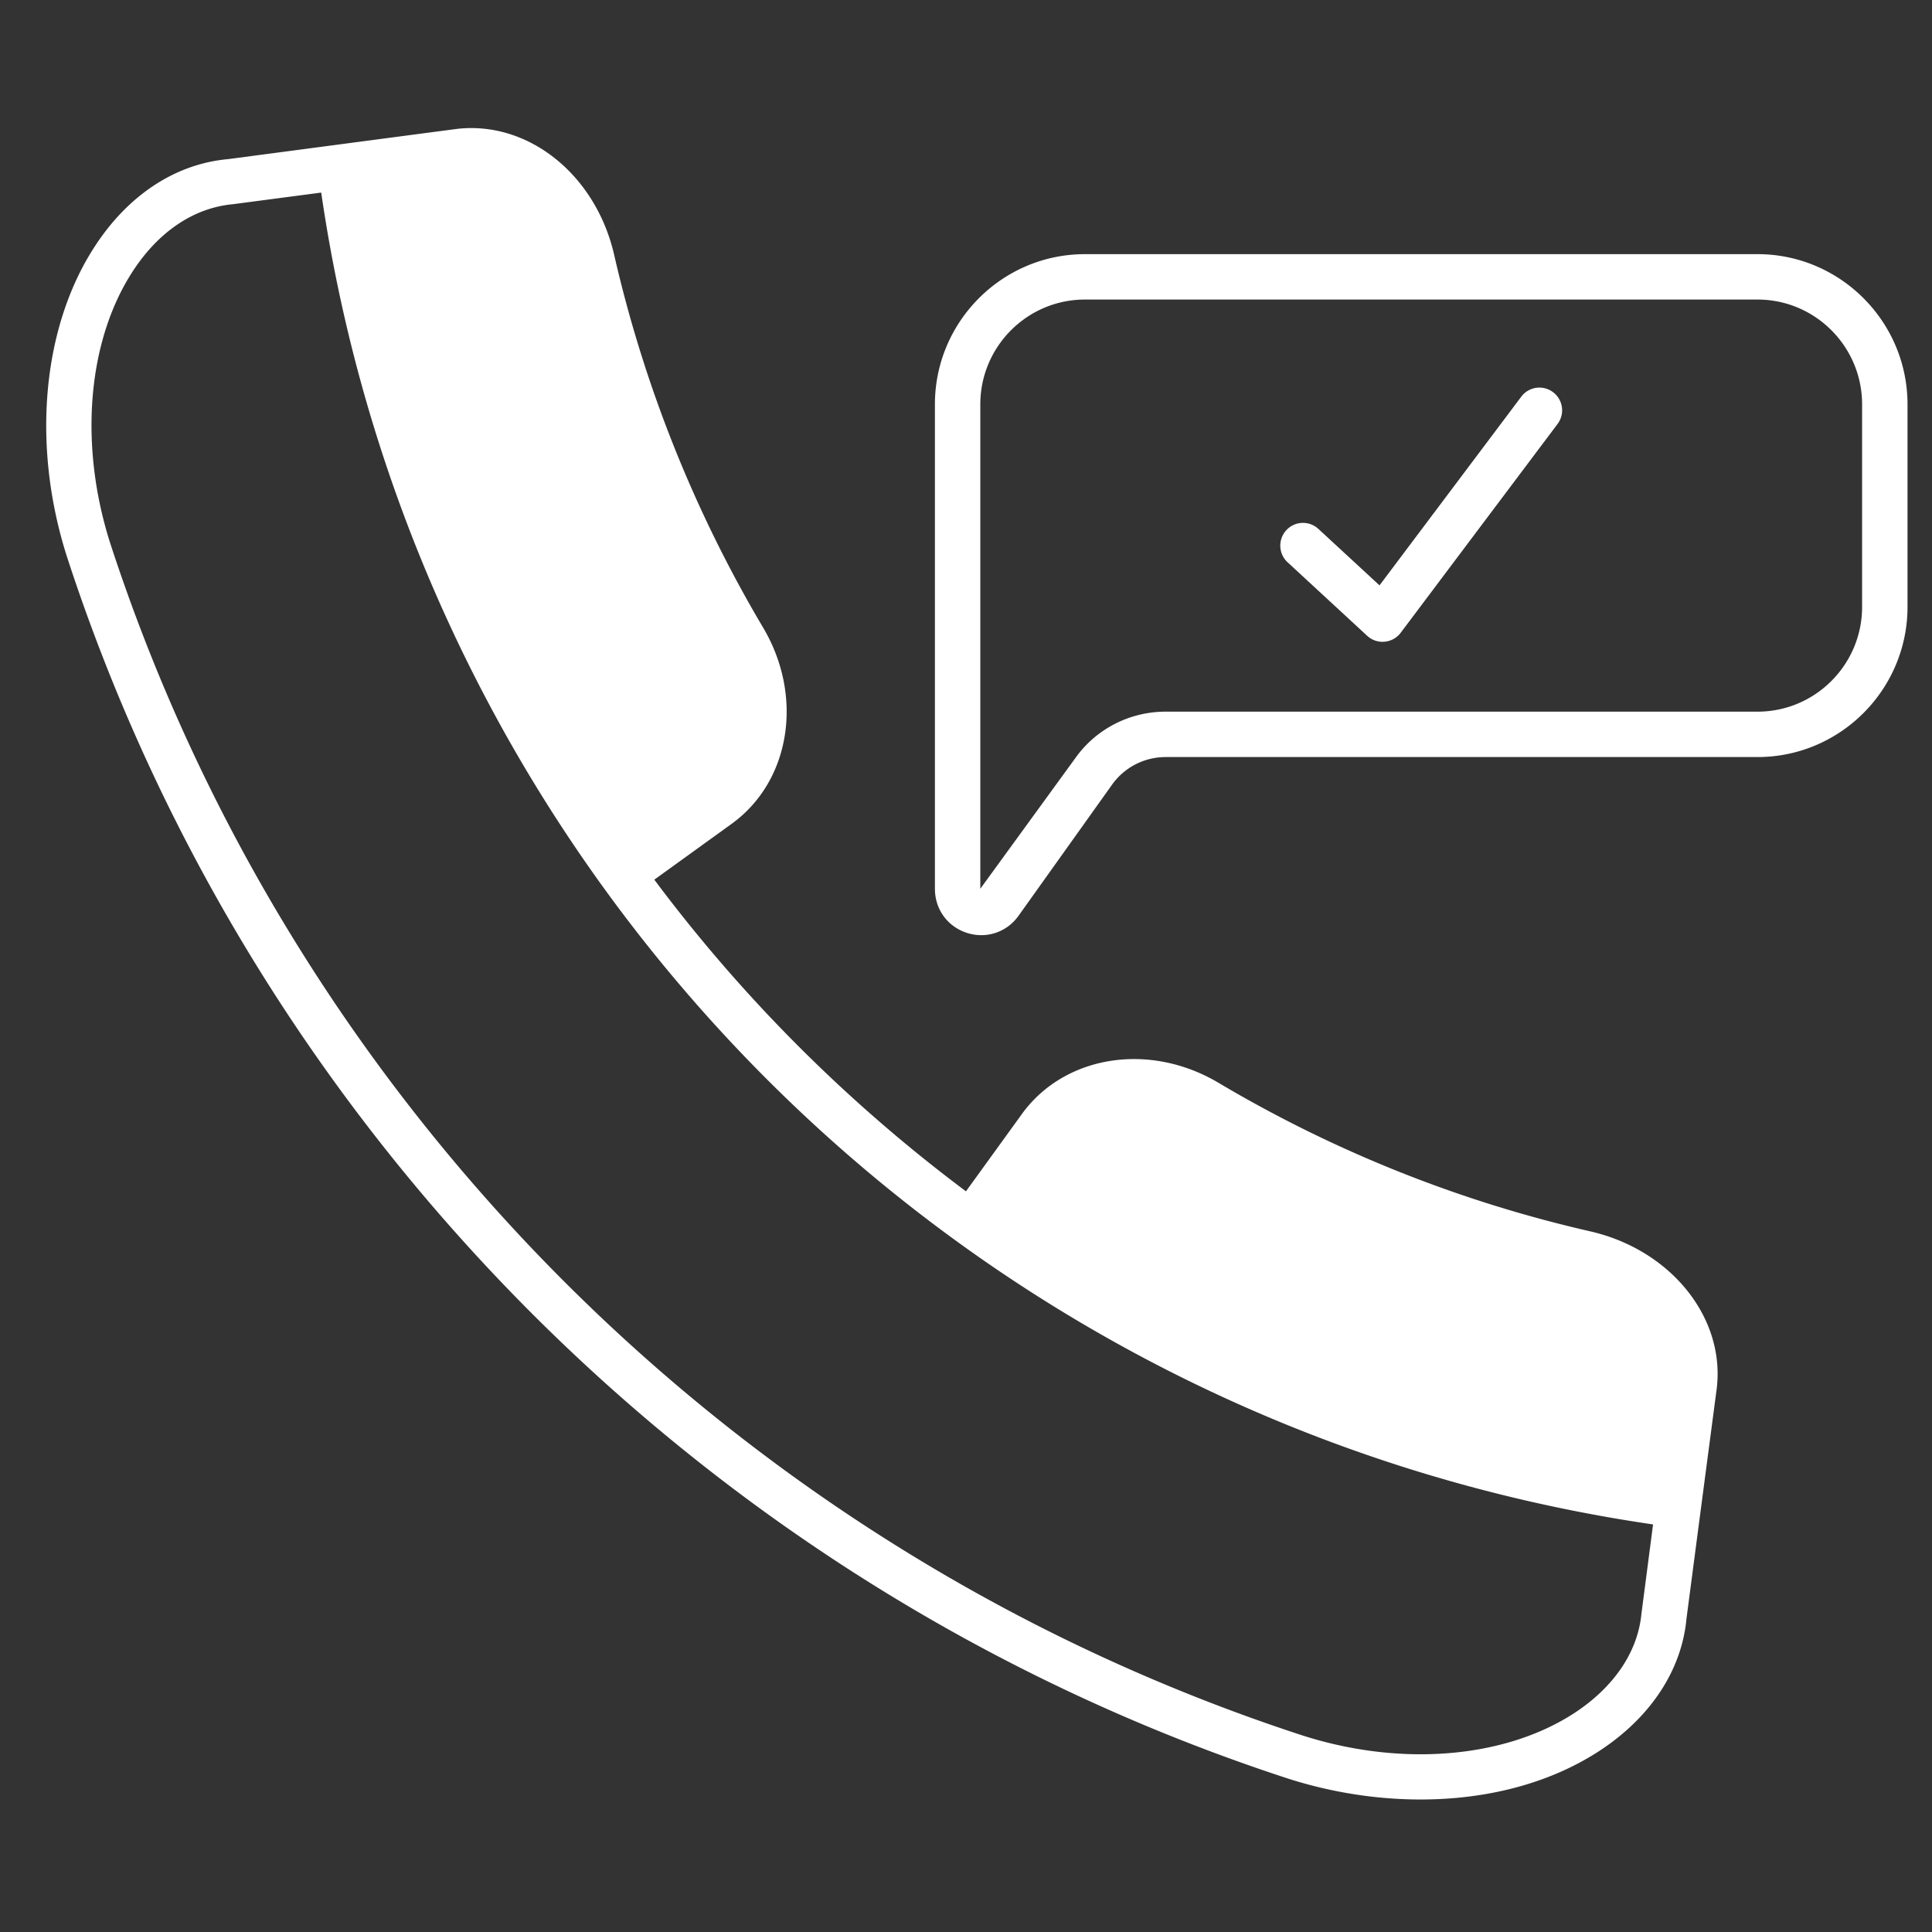
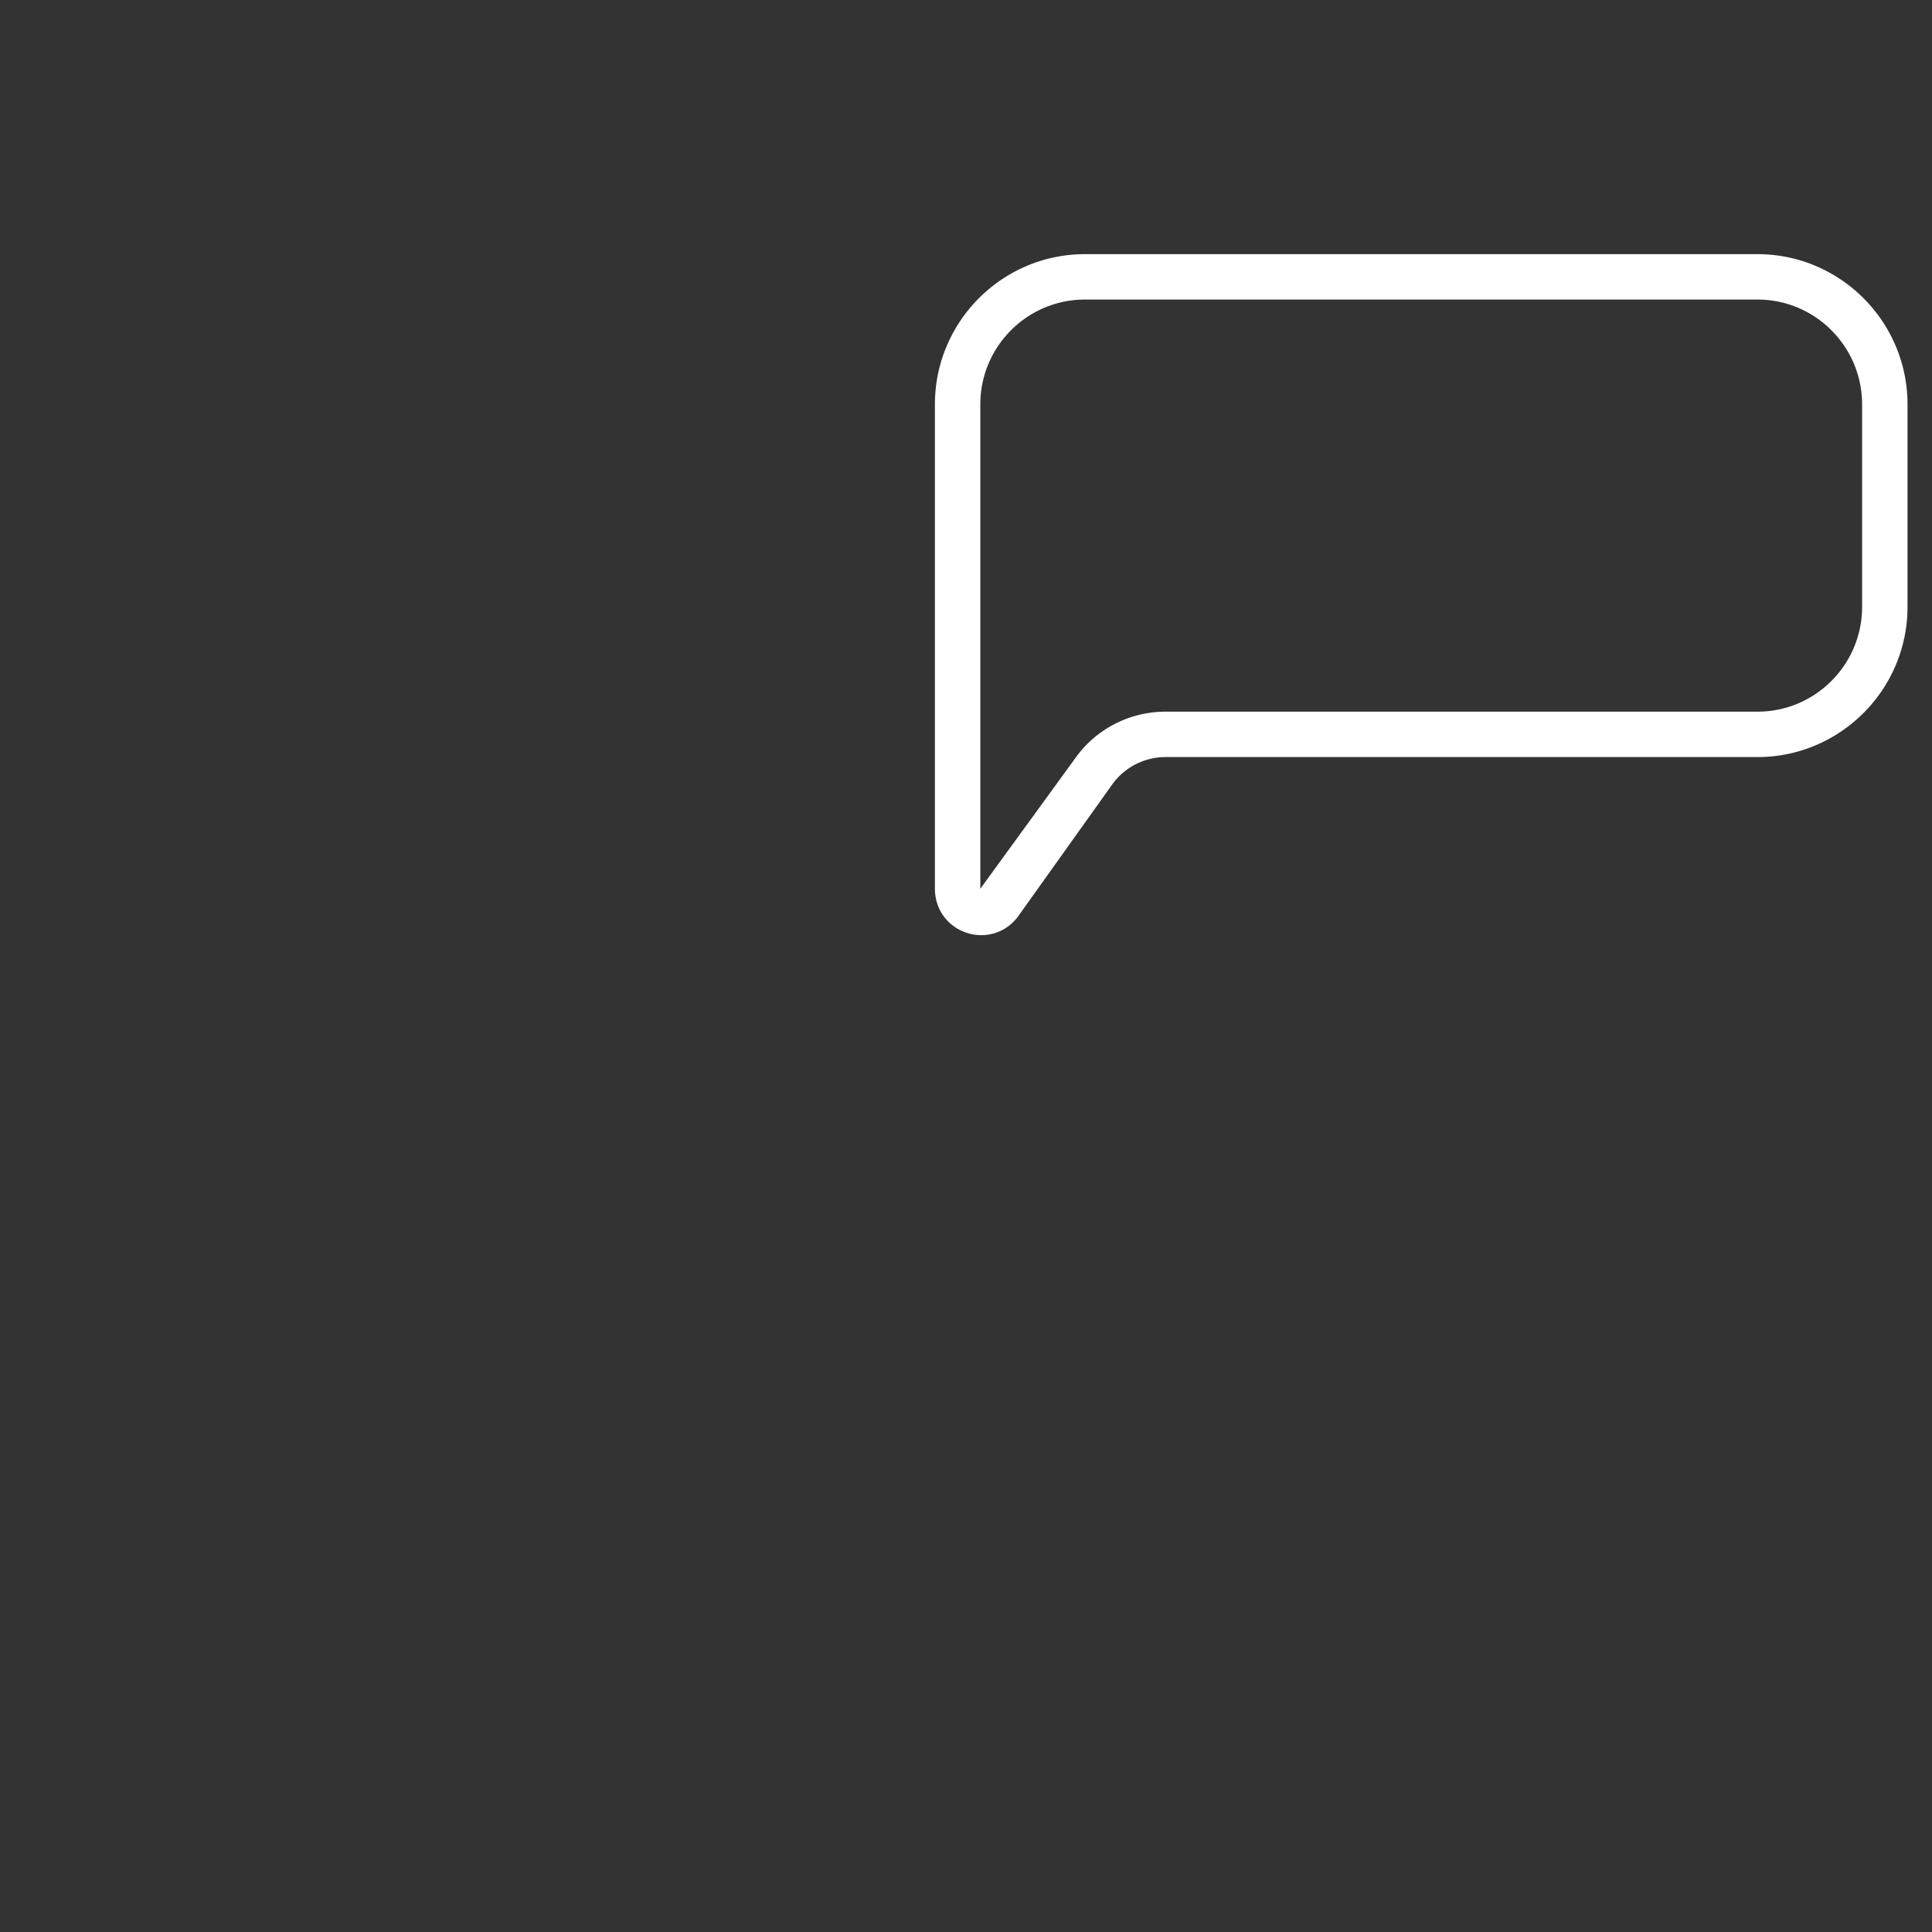
<svg xmlns="http://www.w3.org/2000/svg" version="1.1" width="512" height="512" x="0" y="0" viewBox="0 0 512 512" style="enable-background:new 0 0 512 512" xml:space="preserve" class="">
  <rect x="0" y="0" width="512" height="512" fill="#333333" stroke="none" />
  <g>
-     <path d="M421.567 326.352a342.336 342.336 0 0 1-98.768-39.469c-18.098-10.686-40.287-7.316-51.694 7.942l-15.113 20.89c-31.334-23.44-59.155-51.213-82.595-82.595l20.938-15.114s.048 0 .048-.048c15.162-11.359 18.579-33.548 7.846-51.646a344.496 344.496 0 0 1-39.468-98.768c-4.861-21.178-22.622-35.474-41.49-33.404-21.612 2.84-39.709 5.247-60.888 8.038-13.814 1.251-26.329 9.434-35.185 23.007-14.199 21.66-16.943 53.62-7.124 83.365C67.939 300.6 188.511 421.172 340.561 471.086c27.339 9.001 59.973 8.182 83.365-7.124 13.573-8.904 21.756-21.419 23.007-34.992 5.728-43.704 7.46-56.7 7.894-60.07 0 0 0-.096.048-.241v-.096c0-.048 0-.144.048-.241v-.192c.048-.096.048-.145.048-.241v-.096c2.166-18.722-12.225-36.531-33.404-41.441zm13.429 101.319c-.963 10.06-7.22 19.349-17.665 26.232-18.675 12.226-46.64 14.44-73.017 5.728-148.392-48.71-266.123-166.394-314.833-314.834-8.664-26.376-6.45-54.341 5.776-73.017 6.835-10.445 16.125-16.702 26.473-17.665l23.393-3.081c26.425 181.411 169.522 326.194 352.955 352.955z" fill="#FFFFFF" opacity="1" data-original="#000000" class="" />
    <path d="M465.753 67.352H287.519c-21.9 0-39.757 17.857-39.757 39.805v128.369c0 5.439 3.321 10.011 8.471 11.696 5.102 1.636 10.541-.096 13.718-4.573l24.788-34.752a17.428 17.428 0 0 1 14.151-7.268h156.864c21.901 0 39.757-17.857 39.757-39.806v-53.668c-.001-21.946-17.858-39.803-39.758-39.803zm27.724 93.473c0 15.306-12.418 27.773-27.724 27.773H308.889c-9.482 0-18.435 4.572-23.922 12.322l-25.173 34.607v-128.37c0-15.306 12.418-27.772 27.724-27.772h178.234c15.306 0 27.724 12.466 27.724 27.772v53.668z" fill="#FFFFFF" opacity="1" data-original="#000000" class="" />
-     <path d="m403.152 105.125-37.566 50.003-16.193-14.957c-2.444-2.261-6.247-2.11-8.503.334s-2.106 6.252.334 8.503l21.086 19.479c2.633 2.434 6.768 2.026 8.893-.804l41.566-55.329a6.013 6.013 0 0 0-1.194-8.423 6 6 0 0 0-8.423 1.194z" fill="#FFFFFF" opacity="1" data-original="#000000" class="" />
  </g>
</svg>